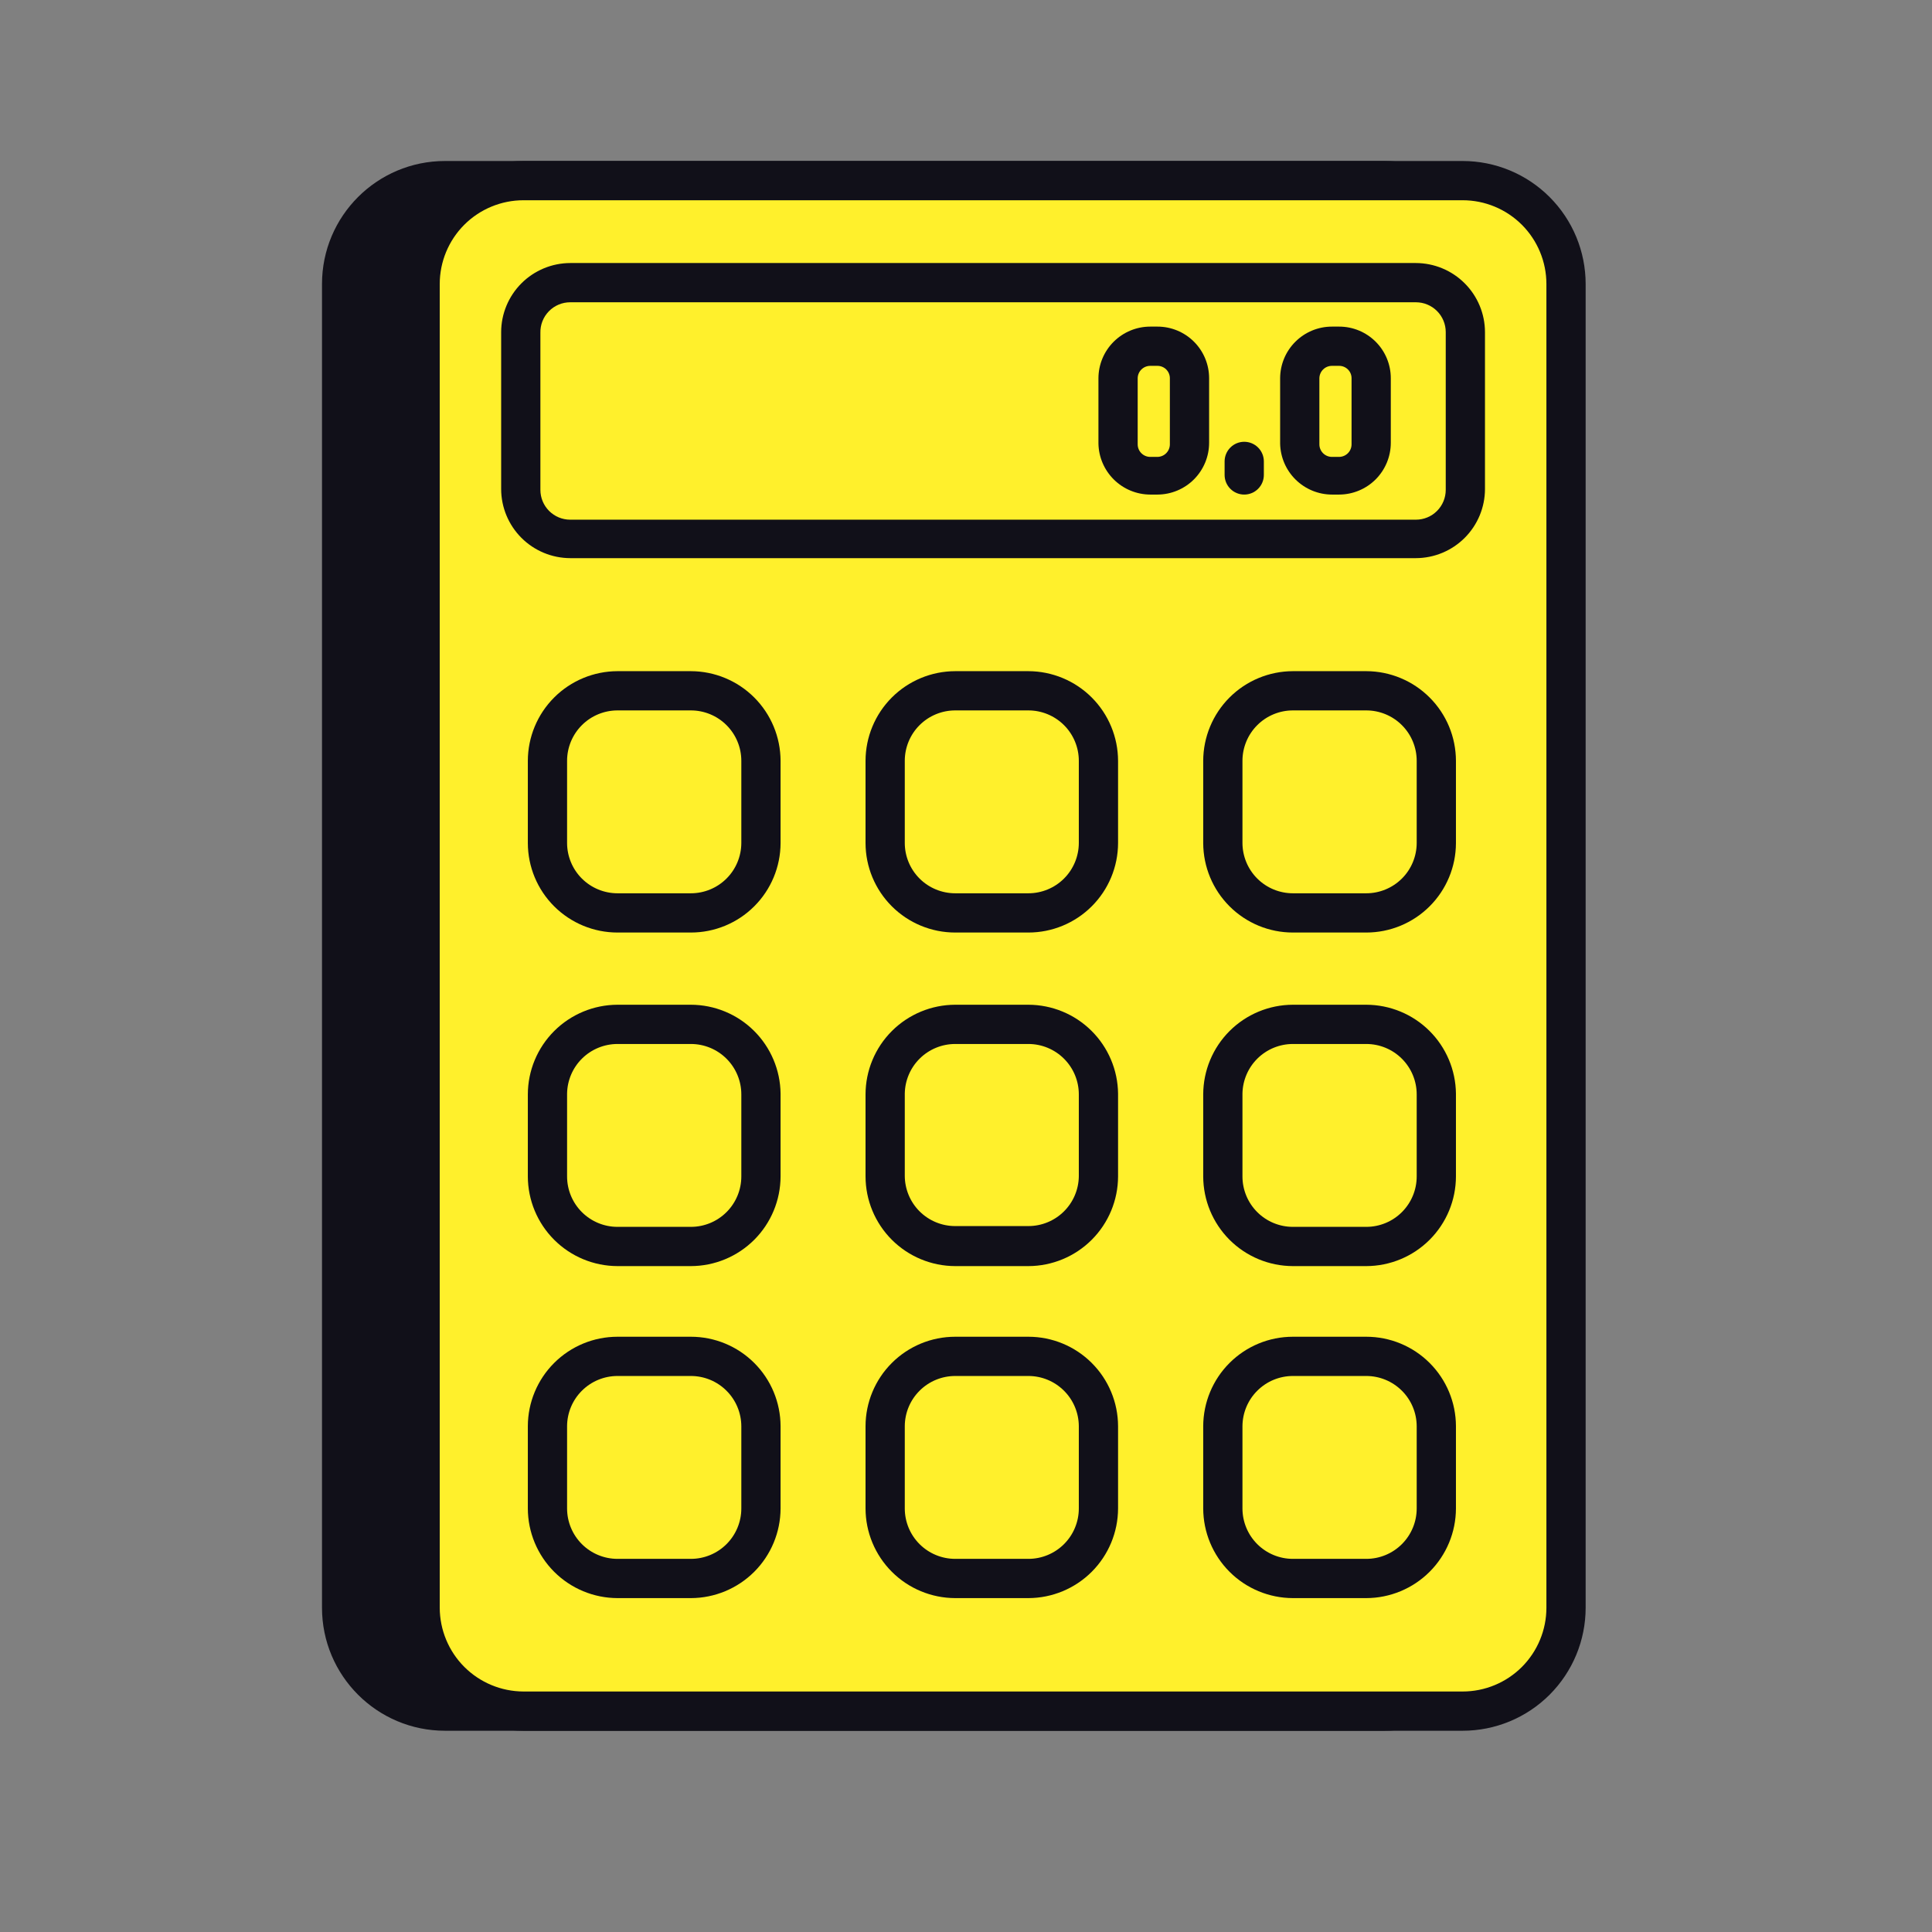
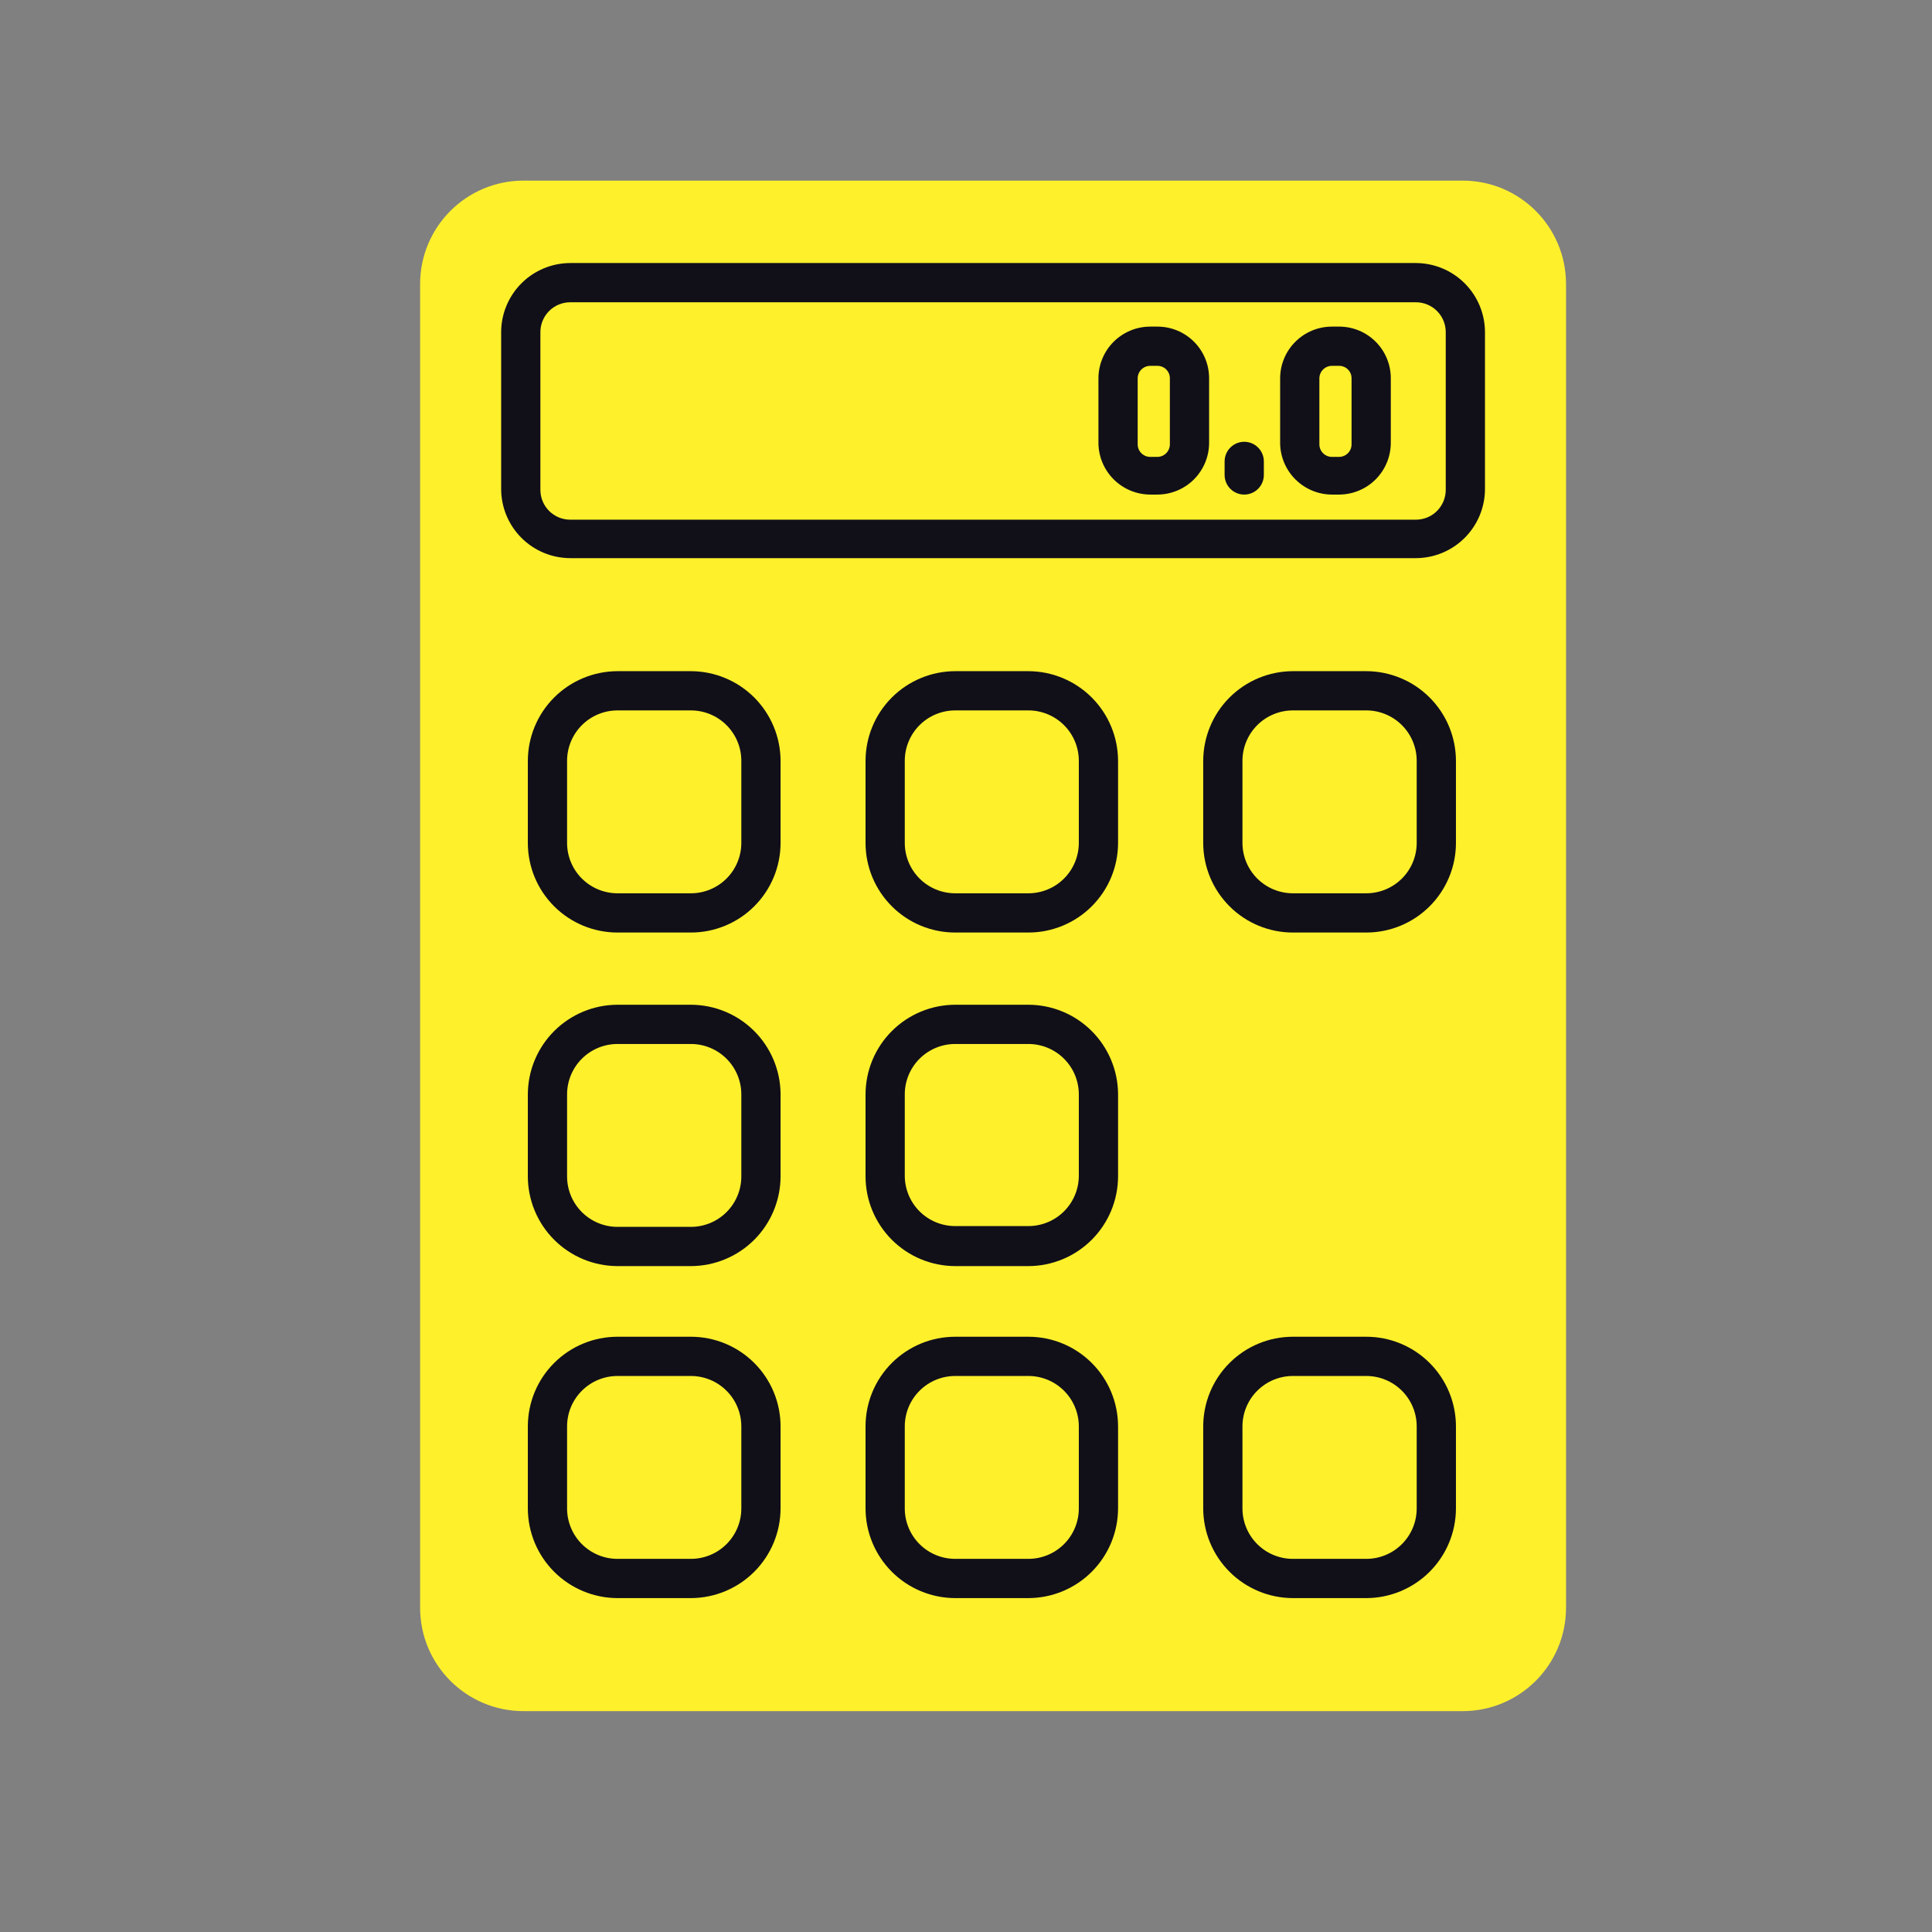
<svg xmlns="http://www.w3.org/2000/svg" width="96" height="96" viewBox="0 0 96 96" fill="none">
  <rect x="0" y="0" width="96" height="96" fill="#808080" stroke="none" />
-   <path d="M68.777 8H22.113C18.737 8 16 10.737 16 14.113V79.887C16 83.263 18.737 86 22.113 86H68.777C72.153 86 74.89 83.263 74.89 79.887V14.113C74.89 10.737 72.153 8 68.777 8Z" fill="#111019" />
  <path d="M72.677 8.975H26.013C23.175 8.975 20.875 11.275 20.875 14.113V79.887C20.875 82.725 23.175 85.025 26.013 85.025H72.677C75.514 85.025 77.815 82.725 77.815 79.887V14.113C77.815 11.275 75.514 8.975 72.677 8.975Z" fill="#FFF02C" />
-   <path d="M72.677 8H26.013C24.392 8 22.837 8.644 21.691 9.791C20.544 10.937 19.9 12.492 19.9 14.113V79.887C19.9 81.508 20.544 83.063 21.691 84.21C22.837 85.356 24.392 86 26.013 86H72.677C74.298 86 75.853 85.356 76.999 84.21C78.146 83.063 78.79 81.508 78.79 79.887V14.113C78.79 12.492 78.146 10.937 76.999 9.791C75.853 8.644 74.298 8 72.677 8ZM76.84 79.887C76.84 80.991 76.401 82.05 75.621 82.831C74.84 83.611 73.781 84.05 72.677 84.05H26.013C24.91 84.047 23.852 83.608 23.072 82.828C22.292 82.048 21.853 80.99 21.85 79.887V14.113C21.85 13.009 22.289 11.95 23.069 11.169C23.85 10.389 24.909 9.95 26.013 9.95H72.677C73.781 9.95 74.84 10.389 75.621 11.169C76.401 11.95 76.84 13.009 76.84 14.113V79.887Z" fill="#111019" />
  <path d="M70.356 13.07H28.334C27.424 13.073 26.553 13.435 25.91 14.078C25.267 14.721 24.904 15.593 24.902 16.502V24.302C24.904 25.211 25.267 26.083 25.91 26.726C26.553 27.369 27.424 27.731 28.334 27.734H70.356C71.266 27.731 72.137 27.369 72.78 26.726C73.423 26.083 73.786 25.211 73.788 24.302V16.502C73.786 15.593 73.423 14.721 72.78 14.078C72.137 13.435 71.266 13.073 70.356 13.07ZM71.838 24.341C71.838 24.734 71.682 25.111 71.404 25.389C71.126 25.667 70.749 25.823 70.356 25.823H28.334C27.941 25.823 27.564 25.667 27.286 25.389C27.008 25.111 26.852 24.734 26.852 24.341V16.541C26.847 16.343 26.881 16.146 26.953 15.962C27.025 15.777 27.134 15.61 27.272 15.468C27.41 15.326 27.575 15.213 27.758 15.136C27.94 15.059 28.136 15.02 28.334 15.02H70.356C70.749 15.02 71.126 15.176 71.404 15.454C71.682 15.732 71.838 16.109 71.838 16.502V24.341Z" fill="#111019" />
  <path d="M34.33 33.35H30.683C29.503 33.353 28.371 33.823 27.536 34.658C26.701 35.493 26.23 36.625 26.228 37.806V41.891C26.23 43.071 26.701 44.202 27.536 45.035C28.372 45.869 29.503 46.337 30.683 46.337H34.33C35.51 46.337 36.642 45.869 37.477 45.035C38.313 44.202 38.783 43.071 38.786 41.891V37.806C38.783 36.625 38.313 35.493 37.478 34.658C36.643 33.823 35.511 33.353 34.33 33.35ZM36.836 41.891C36.833 42.554 36.568 43.189 36.098 43.657C35.629 44.124 34.993 44.387 34.33 44.387H30.683C30.021 44.387 29.385 44.124 28.915 43.657C28.445 43.189 28.18 42.554 28.178 41.891V37.806C28.178 37.141 28.442 36.504 28.912 36.034C29.382 35.564 30.019 35.3 30.683 35.3H34.33C34.995 35.3 35.632 35.564 36.102 36.034C36.572 36.504 36.836 37.141 36.836 37.806V41.891Z" fill="#111019" />
  <path d="M51.1 33.35H47.463C46.282 33.353 45.15 33.823 44.315 34.658C43.48 35.493 43.01 36.625 43.008 37.806V41.891C43.01 43.071 43.481 44.202 44.316 45.035C45.151 45.869 46.283 46.337 47.463 46.337H51.1C52.28 46.337 53.412 45.869 54.247 45.035C55.083 44.202 55.553 43.071 55.556 41.891V37.806C55.553 36.625 55.083 35.493 54.248 34.658C53.413 33.823 52.281 33.353 51.1 33.35ZM53.606 41.891C53.603 42.554 53.338 43.189 52.868 43.657C52.399 44.124 51.763 44.387 51.1 44.387H47.463C46.8 44.387 46.164 44.124 45.695 43.657C45.225 43.189 44.96 42.554 44.958 41.891V37.806C44.958 37.141 45.221 36.504 45.691 36.034C46.161 35.564 46.799 35.3 47.463 35.3H51.1C51.764 35.3 52.402 35.564 52.872 36.034C53.342 36.504 53.606 37.141 53.606 37.806V41.891Z" fill="#111019" />
  <path d="M67.89 33.35H64.243C63.062 33.353 61.93 33.823 61.095 34.658C60.26 35.493 59.79 36.625 59.787 37.806V41.891C59.79 43.071 60.261 44.202 61.096 45.035C61.931 45.869 63.063 46.337 64.243 46.337H67.89C69.07 46.337 70.201 45.869 71.037 45.035C71.872 44.202 72.343 43.071 72.345 41.891V37.806C72.343 36.625 71.873 35.493 71.037 34.658C70.202 33.823 69.07 33.353 67.89 33.35ZM70.395 41.891C70.393 42.554 70.128 43.189 69.658 43.657C69.188 44.124 68.552 44.387 67.89 44.387H64.243C63.58 44.387 62.944 44.124 62.475 43.657C62.005 43.189 61.74 42.554 61.737 41.891V37.806C61.737 37.141 62.001 36.504 62.471 36.034C62.941 35.564 63.578 35.3 64.243 35.3H67.89C68.554 35.3 69.192 35.564 69.661 36.034C70.131 36.504 70.395 37.141 70.395 37.806V41.891Z" fill="#111019" />
  <path d="M34.33 49.925H30.683C29.503 49.928 28.371 50.398 27.536 51.233C26.701 52.068 26.23 53.2 26.228 54.381V58.456C26.23 59.637 26.701 60.769 27.536 61.604C28.371 62.439 29.503 62.909 30.683 62.912H34.33C35.511 62.909 36.643 62.439 37.478 61.604C38.313 60.769 38.783 59.637 38.786 58.456V54.342C38.773 53.168 38.298 52.046 37.464 51.219C36.63 50.392 35.504 49.928 34.33 49.925ZM36.836 58.456C36.836 59.121 36.572 59.758 36.102 60.228C35.632 60.698 34.995 60.962 34.33 60.962H30.683C30.019 60.962 29.382 60.698 28.912 60.228C28.442 59.758 28.178 59.121 28.178 58.456V54.342C28.188 53.684 28.456 53.057 28.925 52.595C29.394 52.134 30.026 51.875 30.683 51.875H34.33C34.995 51.875 35.632 52.139 36.102 52.609C36.572 53.079 36.836 53.716 36.836 54.381V58.456Z" fill="#111019" />
  <path d="M51.1 49.925H47.463C46.282 49.928 45.15 50.398 44.315 51.233C43.48 52.068 43.01 53.2 43.008 54.381V58.456C43.01 59.637 43.48 60.769 44.315 61.604C45.15 62.439 46.282 62.909 47.463 62.912H51.1C52.281 62.909 53.413 62.439 54.248 61.604C55.083 60.769 55.553 59.637 55.556 58.456V54.342C55.543 53.168 55.068 52.046 54.234 51.219C53.4 50.392 52.274 49.928 51.1 49.925ZM53.606 58.456C53.596 59.114 53.327 59.741 52.858 60.203C52.389 60.664 51.758 60.923 51.1 60.923H47.463C46.799 60.923 46.161 60.659 45.691 60.189C45.221 59.719 44.958 59.082 44.958 58.417V54.342C44.968 53.684 45.236 53.057 45.705 52.595C46.174 52.134 46.805 51.875 47.463 51.875H51.1C51.764 51.875 52.402 52.139 52.872 52.609C53.342 53.079 53.606 53.716 53.606 54.381V58.456Z" fill="#111019" />
-   <path d="M67.89 49.925H64.243C63.062 49.928 61.93 50.398 61.095 51.233C60.26 52.068 59.79 53.2 59.787 54.381V58.456C59.79 59.637 60.26 60.769 61.095 61.604C61.93 62.439 63.062 62.909 64.243 62.912H67.89C69.07 62.909 70.202 62.439 71.037 61.604C71.873 60.769 72.343 59.637 72.345 58.456V54.342C72.332 53.168 71.858 52.046 71.024 51.219C70.19 50.392 69.064 49.928 67.89 49.925ZM70.395 58.456C70.395 59.121 70.131 59.758 69.661 60.228C69.192 60.698 68.554 60.962 67.89 60.962H64.243C63.578 60.962 62.941 60.698 62.471 60.228C62.001 59.758 61.737 59.121 61.737 58.456V54.342C61.748 53.684 62.016 53.057 62.485 52.595C62.954 52.134 63.585 51.875 64.243 51.875H67.89C68.554 51.875 69.192 52.139 69.661 52.609C70.131 53.079 70.395 53.716 70.395 54.381V58.456Z" fill="#111019" />
  <path d="M34.33 66.422H30.683C29.503 66.422 28.372 66.89 27.536 67.724C26.701 68.557 26.23 69.688 26.228 70.868V74.953C26.23 76.134 26.701 77.266 27.536 78.101C28.371 78.936 29.503 79.406 30.683 79.409H34.33C35.511 79.406 36.643 78.936 37.478 78.101C38.313 77.266 38.783 76.134 38.786 74.953V70.868C38.783 69.688 38.313 68.557 37.477 67.724C36.642 66.89 35.51 66.422 34.33 66.422ZM36.836 74.953C36.836 75.618 36.572 76.255 36.102 76.725C35.632 77.195 34.995 77.459 34.33 77.459H30.683C30.019 77.459 29.382 77.195 28.912 76.725C28.442 76.255 28.178 75.618 28.178 74.953V70.868C28.18 70.205 28.445 69.57 28.915 69.103C29.385 68.635 30.021 68.372 30.683 68.372H34.33C34.993 68.372 35.629 68.635 36.098 69.103C36.568 69.57 36.833 70.205 36.836 70.868V74.953Z" fill="#111019" />
  <path d="M51.1 66.422H47.463C46.283 66.422 45.151 66.89 44.316 67.724C43.481 68.557 43.01 69.688 43.008 70.868V74.953C43.01 76.134 43.48 77.266 44.315 78.101C45.15 78.936 46.282 79.406 47.463 79.409H51.1C52.281 79.406 53.413 78.936 54.248 78.101C55.083 77.266 55.553 76.134 55.556 74.953V70.868C55.553 69.688 55.083 68.557 54.247 67.724C53.412 66.89 52.28 66.422 51.1 66.422ZM53.606 74.953C53.606 75.618 53.342 76.255 52.872 76.725C52.402 77.195 51.764 77.459 51.1 77.459H47.463C46.799 77.459 46.161 77.195 45.691 76.725C45.221 76.255 44.958 75.618 44.958 74.953V70.868C44.96 70.205 45.225 69.57 45.695 69.103C46.164 68.635 46.8 68.372 47.463 68.372H51.1C51.763 68.372 52.399 68.635 52.868 69.103C53.338 69.57 53.603 70.205 53.606 70.868V74.953Z" fill="#111019" />
  <path d="M67.89 66.422H64.243C63.063 66.422 61.931 66.89 61.096 67.724C60.261 68.557 59.79 69.688 59.787 70.868V74.953C59.79 76.134 60.26 77.266 61.095 78.101C61.93 78.936 63.062 79.406 64.243 79.409H67.89C69.07 79.406 70.202 78.936 71.037 78.101C71.873 77.266 72.343 76.134 72.345 74.953V70.868C72.343 69.688 71.872 68.557 71.037 67.724C70.201 66.89 69.07 66.422 67.89 66.422ZM70.395 74.953C70.395 75.618 70.131 76.255 69.661 76.725C69.192 77.195 68.554 77.459 67.89 77.459H64.243C63.578 77.459 62.941 77.195 62.471 76.725C62.001 76.255 61.737 75.618 61.737 74.953V70.868C61.74 70.205 62.005 69.57 62.475 69.103C62.944 68.635 63.58 68.372 64.243 68.372H67.89C68.552 68.372 69.188 68.635 69.658 69.103C70.128 69.57 70.393 70.205 70.395 70.868V74.953Z" fill="#111019" />
  <path d="M57.516 16.229H57.155C56.474 16.229 55.821 16.499 55.338 16.98C54.856 17.46 54.583 18.112 54.581 18.793V22.04C54.593 22.715 54.87 23.358 55.351 23.832C55.832 24.306 56.48 24.573 57.155 24.575H57.516C58.196 24.572 58.849 24.3 59.329 23.818C59.81 23.335 60.08 22.682 60.08 22.001V18.793C60.08 18.113 59.81 17.461 59.329 16.98C58.848 16.499 58.196 16.229 57.516 16.229ZM58.13 22.079C58.13 22.243 58.065 22.4 57.95 22.517C57.836 22.634 57.679 22.7 57.516 22.703H57.155C56.989 22.703 56.831 22.637 56.714 22.52C56.596 22.403 56.531 22.244 56.531 22.079V18.793C56.533 18.63 56.6 18.473 56.717 18.358C56.834 18.243 56.991 18.179 57.155 18.179H57.516C57.678 18.179 57.835 18.244 57.95 18.359C58.065 18.474 58.13 18.63 58.13 18.793V22.079Z" fill="#111019" />
  <path d="M66.544 16.229H66.183C65.502 16.229 64.849 16.499 64.367 16.98C63.884 17.46 63.612 18.112 63.609 18.793V22.04C63.622 22.715 63.898 23.358 64.379 23.832C64.861 24.306 65.508 24.573 66.183 24.575H66.544C67.225 24.572 67.877 24.3 68.358 23.818C68.838 23.335 69.108 22.682 69.108 22.001V18.793C69.108 18.113 68.838 17.461 68.357 16.98C67.876 16.499 67.224 16.229 66.544 16.229ZM67.158 22.079C67.158 22.243 67.094 22.4 66.979 22.517C66.864 22.634 66.708 22.7 66.544 22.703H66.183C66.018 22.703 65.859 22.637 65.742 22.52C65.625 22.403 65.559 22.244 65.559 22.079V18.793C65.562 18.63 65.629 18.473 65.745 18.358C65.862 18.243 66.019 18.179 66.183 18.179H66.544C66.707 18.179 66.863 18.244 66.978 18.359C67.094 18.474 67.158 18.63 67.158 18.793V22.079Z" fill="#111019" />
  <path d="M62.8 23.6C62.8 23.859 62.697 24.107 62.514 24.289C62.332 24.472 62.084 24.575 61.825 24.575C61.566 24.575 61.318 24.472 61.136 24.289C60.953 24.107 60.85 23.859 60.85 23.6V22.927C60.85 22.669 60.953 22.421 61.136 22.238C61.318 22.055 61.566 21.952 61.825 21.952C62.084 21.952 62.332 22.055 62.514 22.238C62.697 22.421 62.8 22.669 62.8 22.927V23.6Z" fill="#111019" />
</svg>